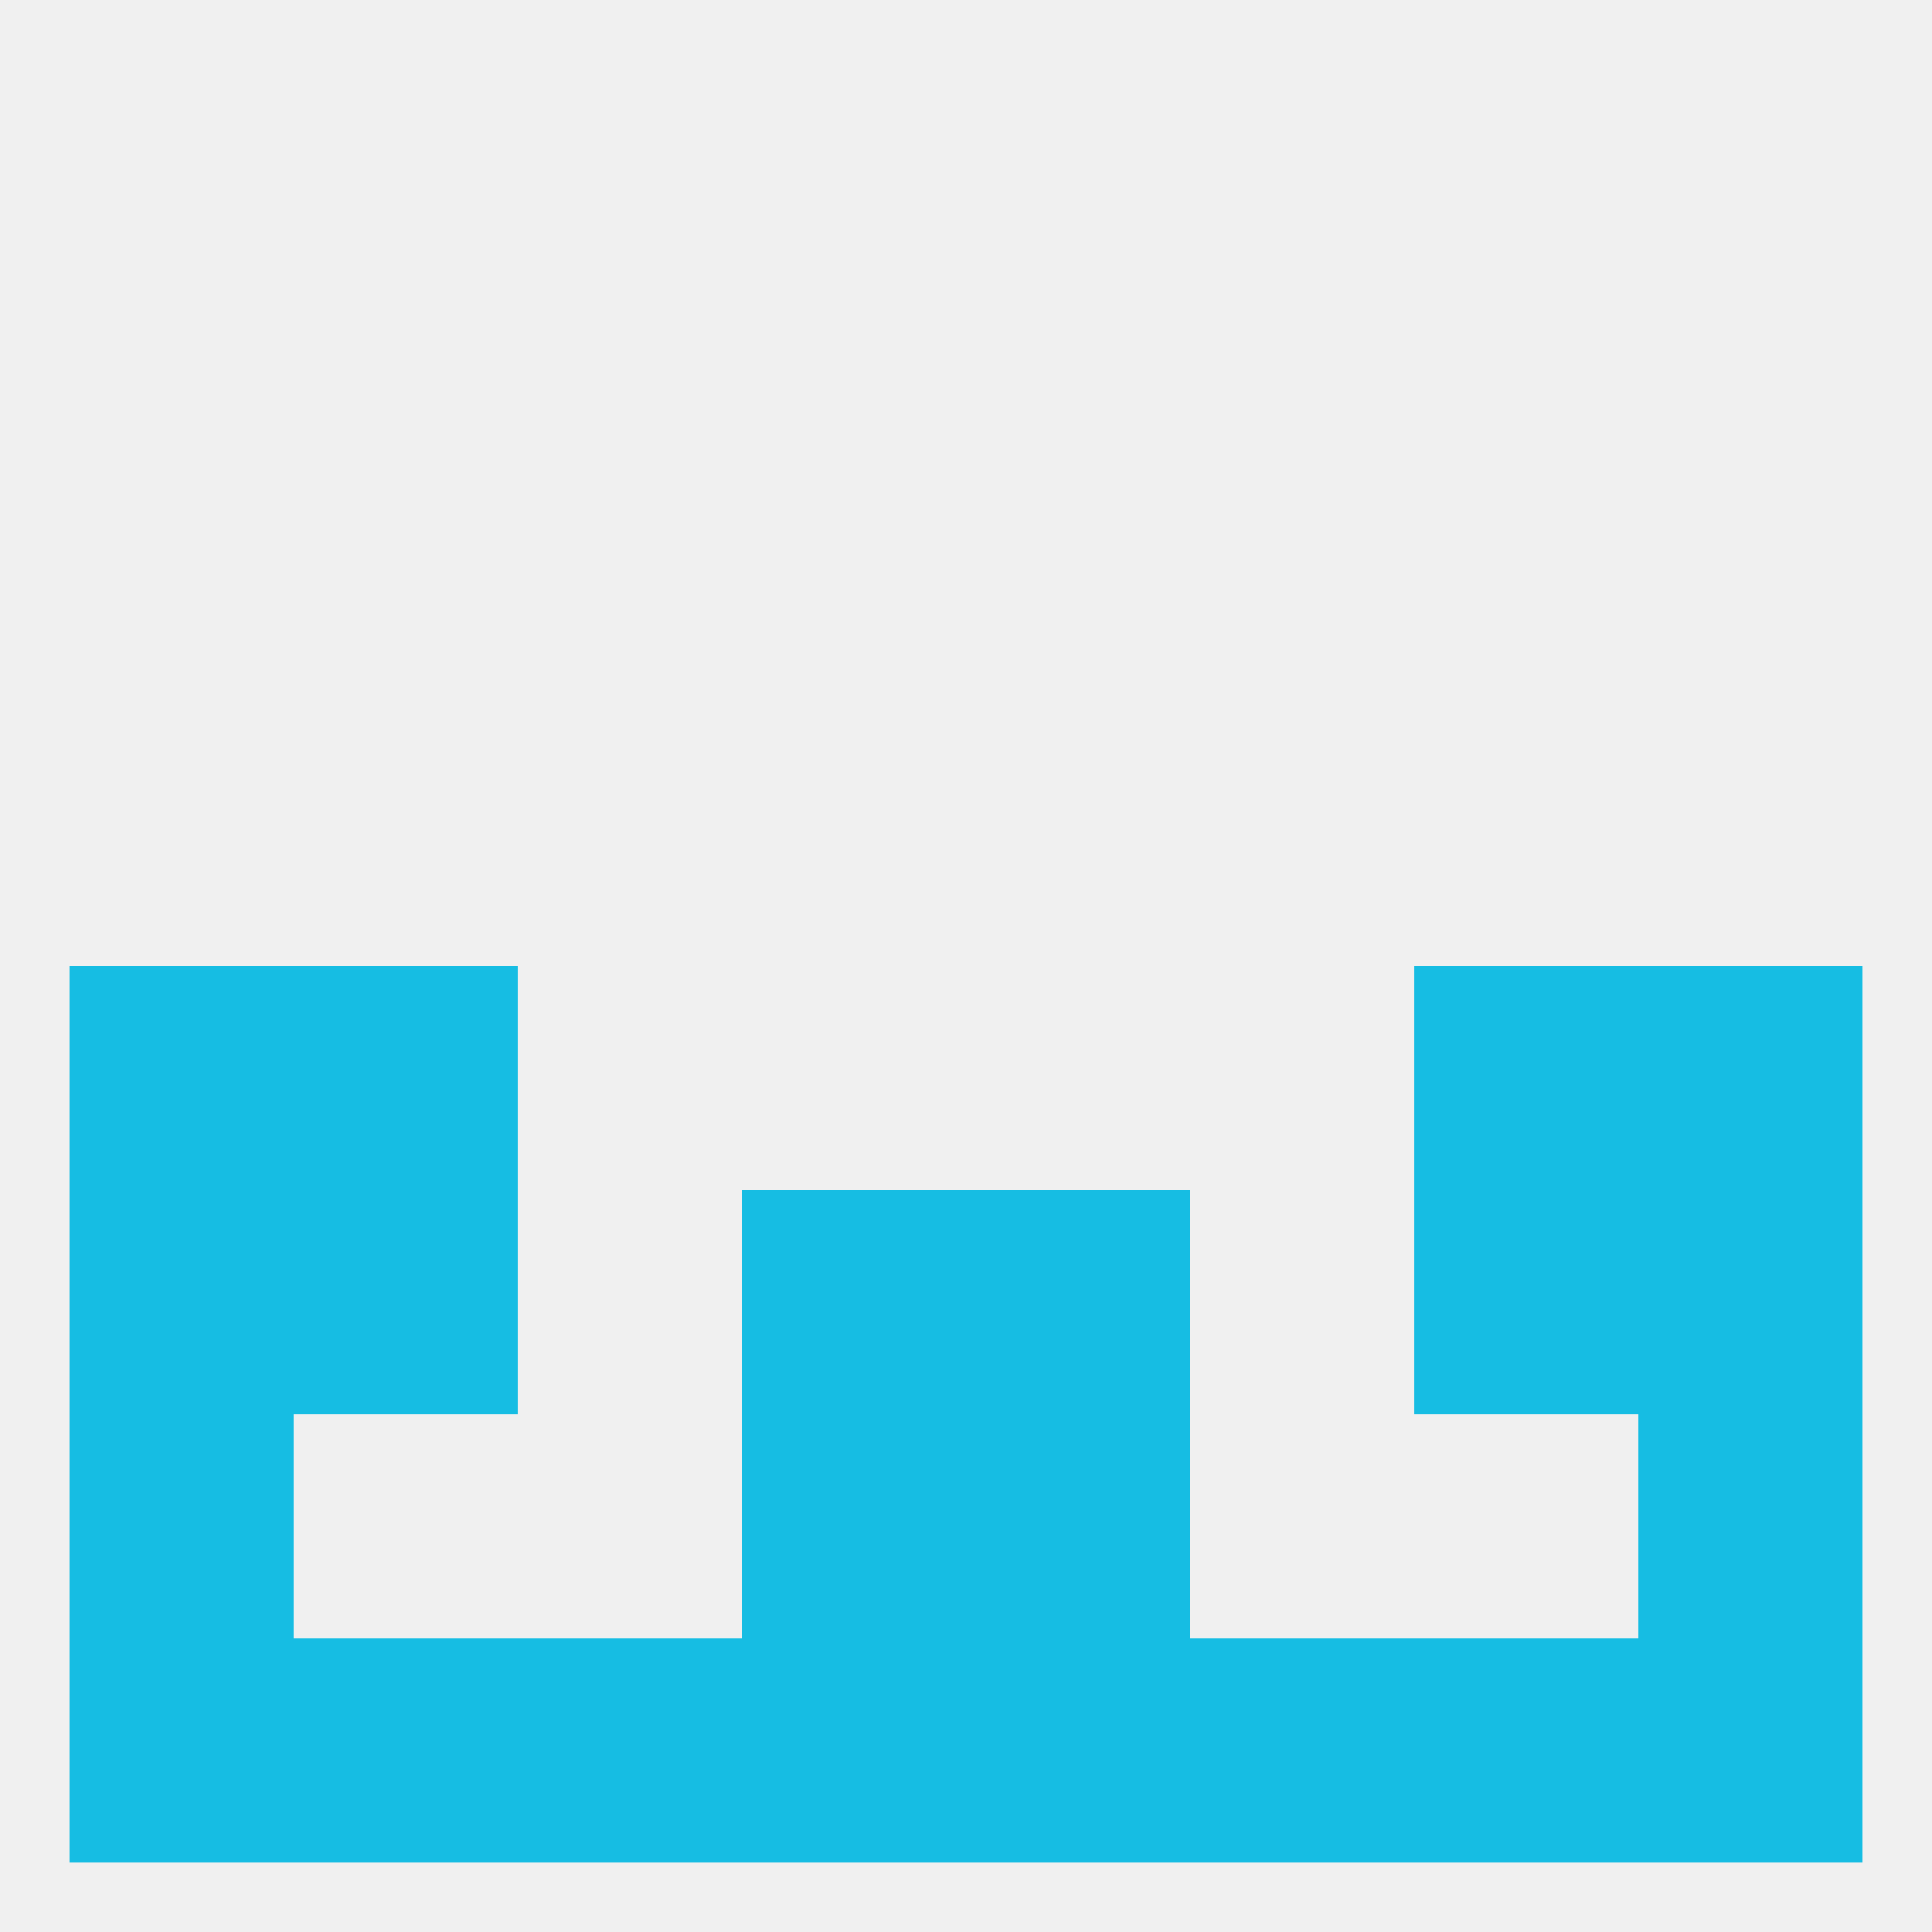
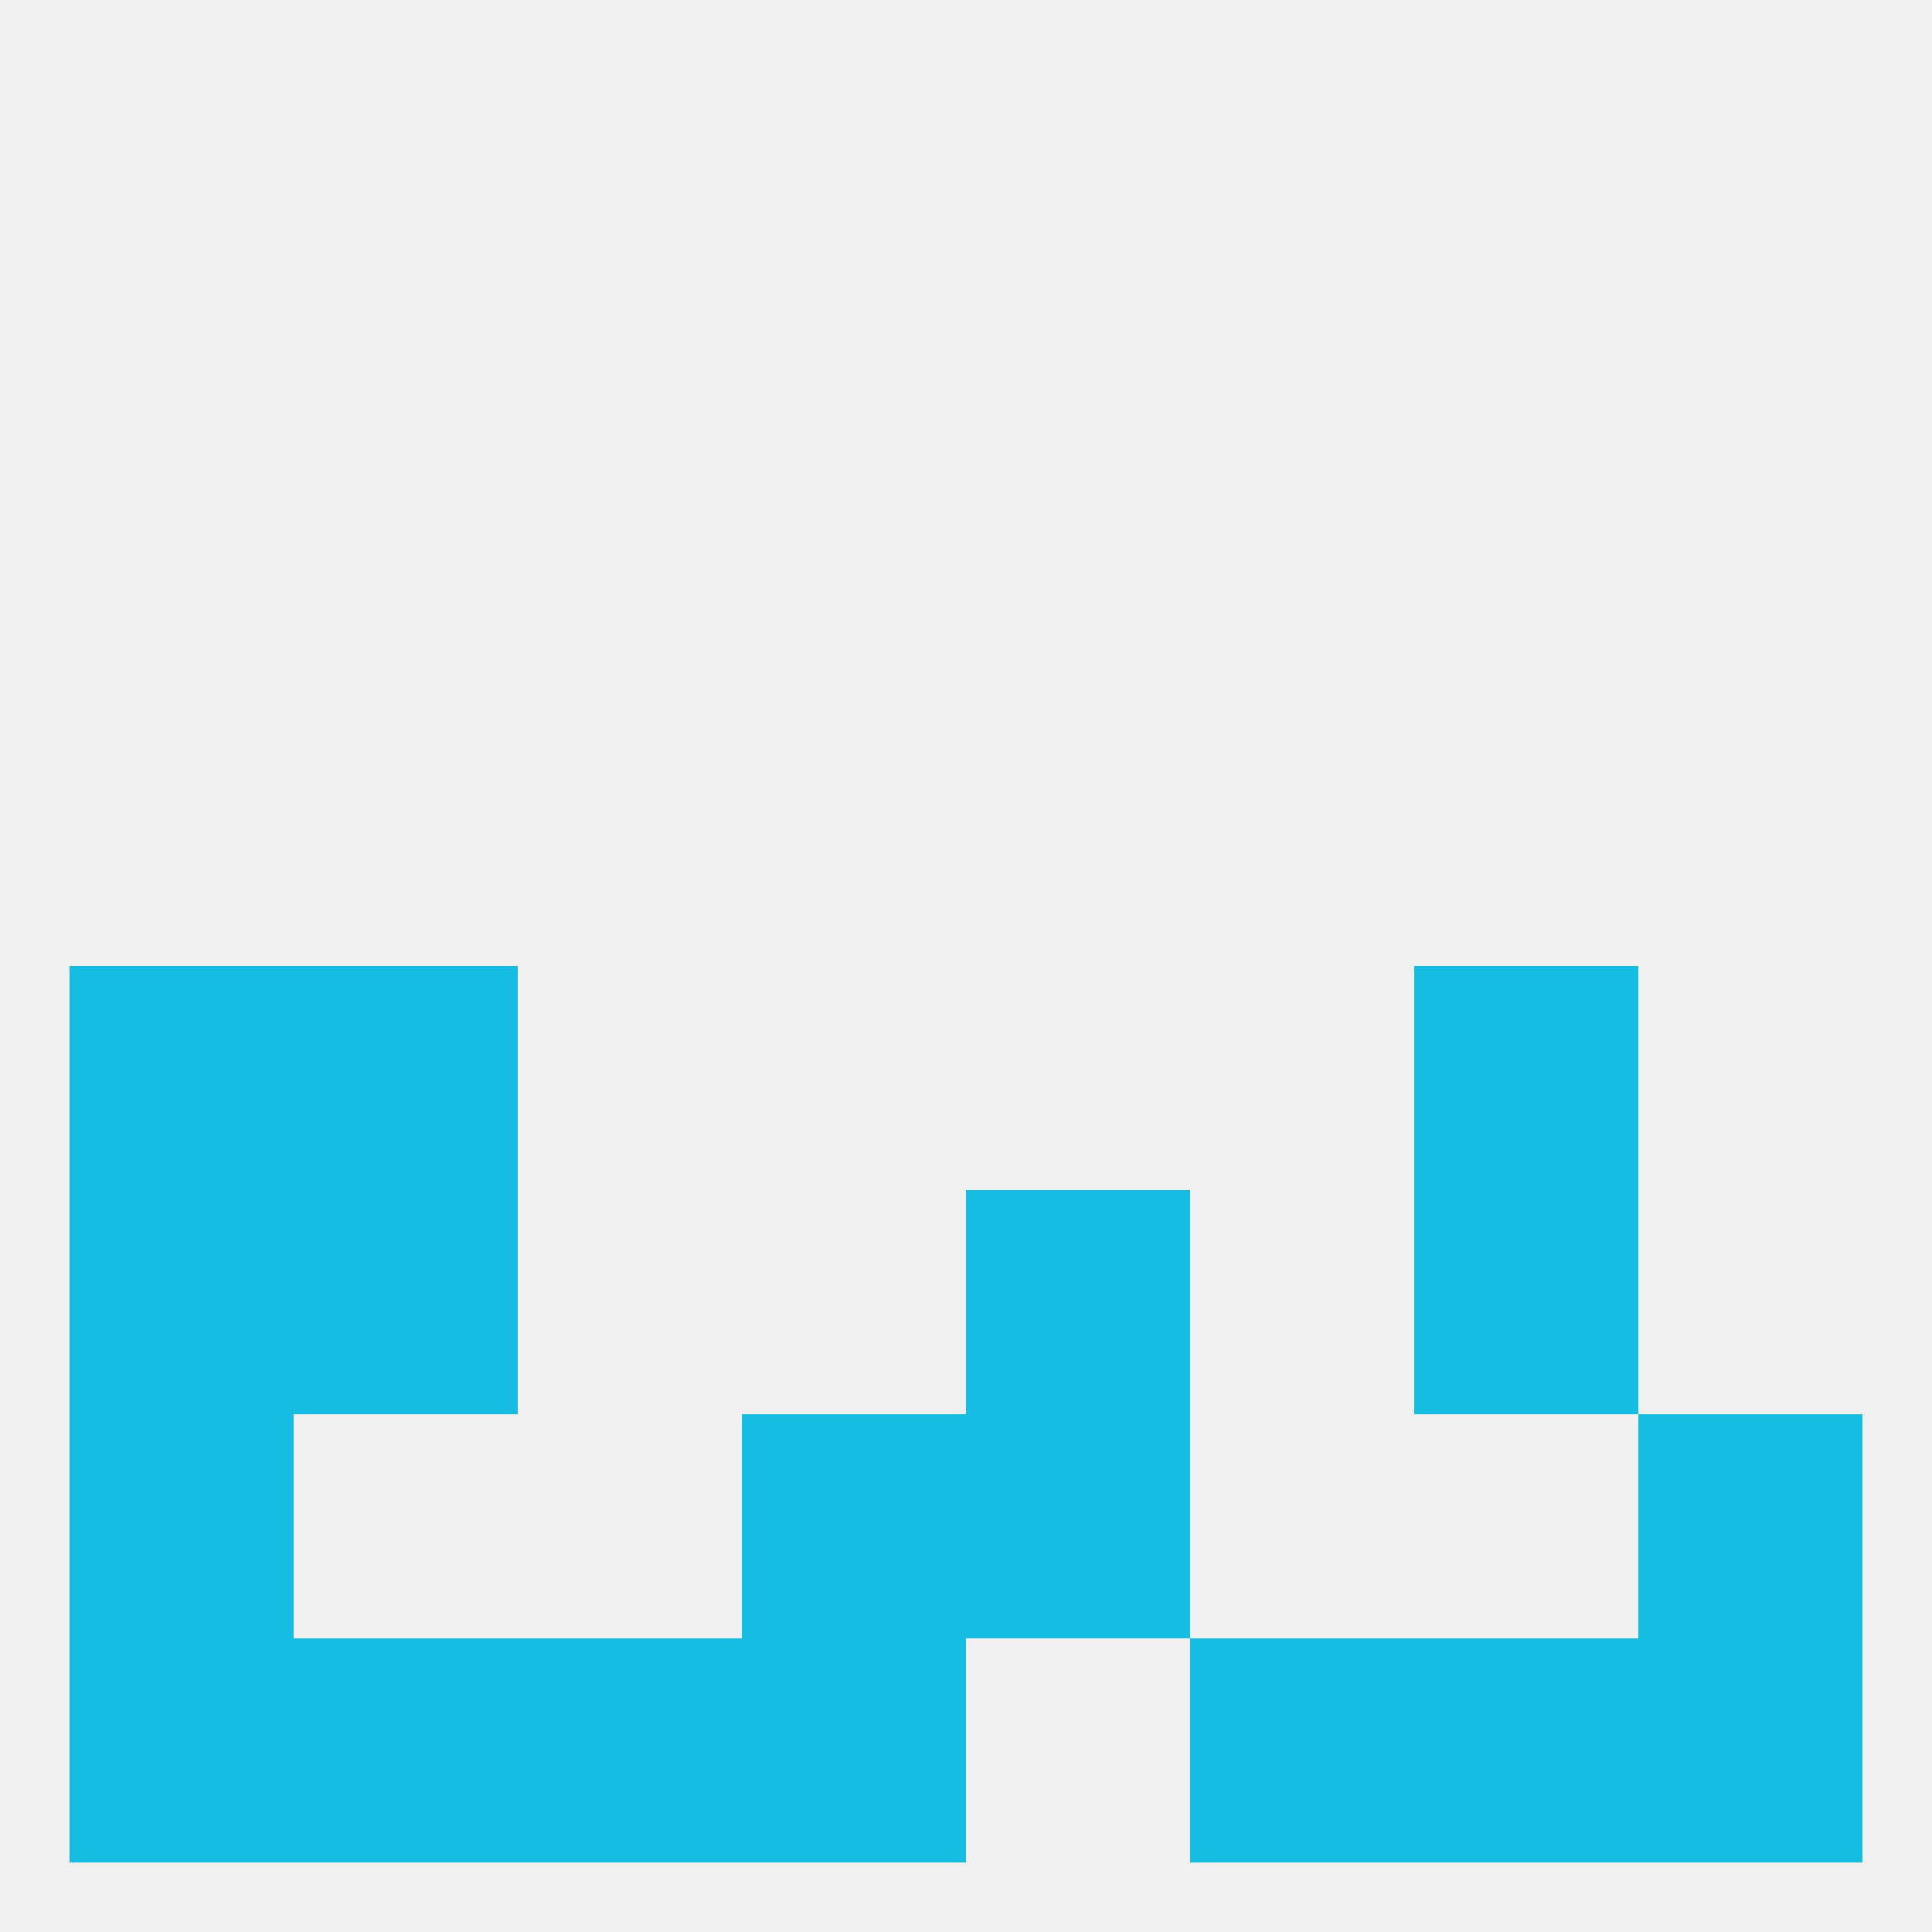
<svg xmlns="http://www.w3.org/2000/svg" version="1.1" baseprofile="full" width="250" height="250" viewBox="0 0 250 250">
  <rect width="100%" height="100%" fill="rgba(240,240,240,255)" />
  <rect x="183" y="125" width="29" height="29" fill="rgba(22,189,227,255)" />
  <rect x="9" y="125" width="29" height="29" fill="rgba(22,189,227,255)" />
-   <rect x="212" y="125" width="29" height="29" fill="rgba(22,189,227,255)" />
  <rect x="38" y="125" width="29" height="29" fill="rgba(22,189,227,255)" />
  <rect x="125" y="154" width="29" height="29" fill="rgba(22,189,227,255)" />
  <rect x="9" y="154" width="29" height="29" fill="rgba(22,189,227,255)" />
-   <rect x="212" y="154" width="29" height="29" fill="rgba(22,189,227,255)" />
  <rect x="38" y="154" width="29" height="29" fill="rgba(22,189,227,255)" />
  <rect x="183" y="154" width="29" height="29" fill="rgba(22,189,227,255)" />
-   <rect x="96" y="154" width="29" height="29" fill="rgba(22,189,227,255)" />
  <rect x="96" y="183" width="29" height="29" fill="rgba(22,189,227,255)" />
  <rect x="125" y="183" width="29" height="29" fill="rgba(22,189,227,255)" />
  <rect x="9" y="183" width="29" height="29" fill="rgba(22,189,227,255)" />
  <rect x="212" y="183" width="29" height="29" fill="rgba(22,189,227,255)" />
  <rect x="96" y="212" width="29" height="29" fill="rgba(22,189,227,255)" />
  <rect x="154" y="212" width="29" height="29" fill="rgba(22,189,227,255)" />
  <rect x="38" y="212" width="29" height="29" fill="rgba(22,189,227,255)" />
  <rect x="9" y="212" width="29" height="29" fill="rgba(22,189,227,255)" />
  <rect x="212" y="212" width="29" height="29" fill="rgba(22,189,227,255)" />
-   <rect x="125" y="212" width="29" height="29" fill="rgba(22,189,227,255)" />
  <rect x="67" y="212" width="29" height="29" fill="rgba(22,189,227,255)" />
  <rect x="183" y="212" width="29" height="29" fill="rgba(22,189,227,255)" />
</svg>